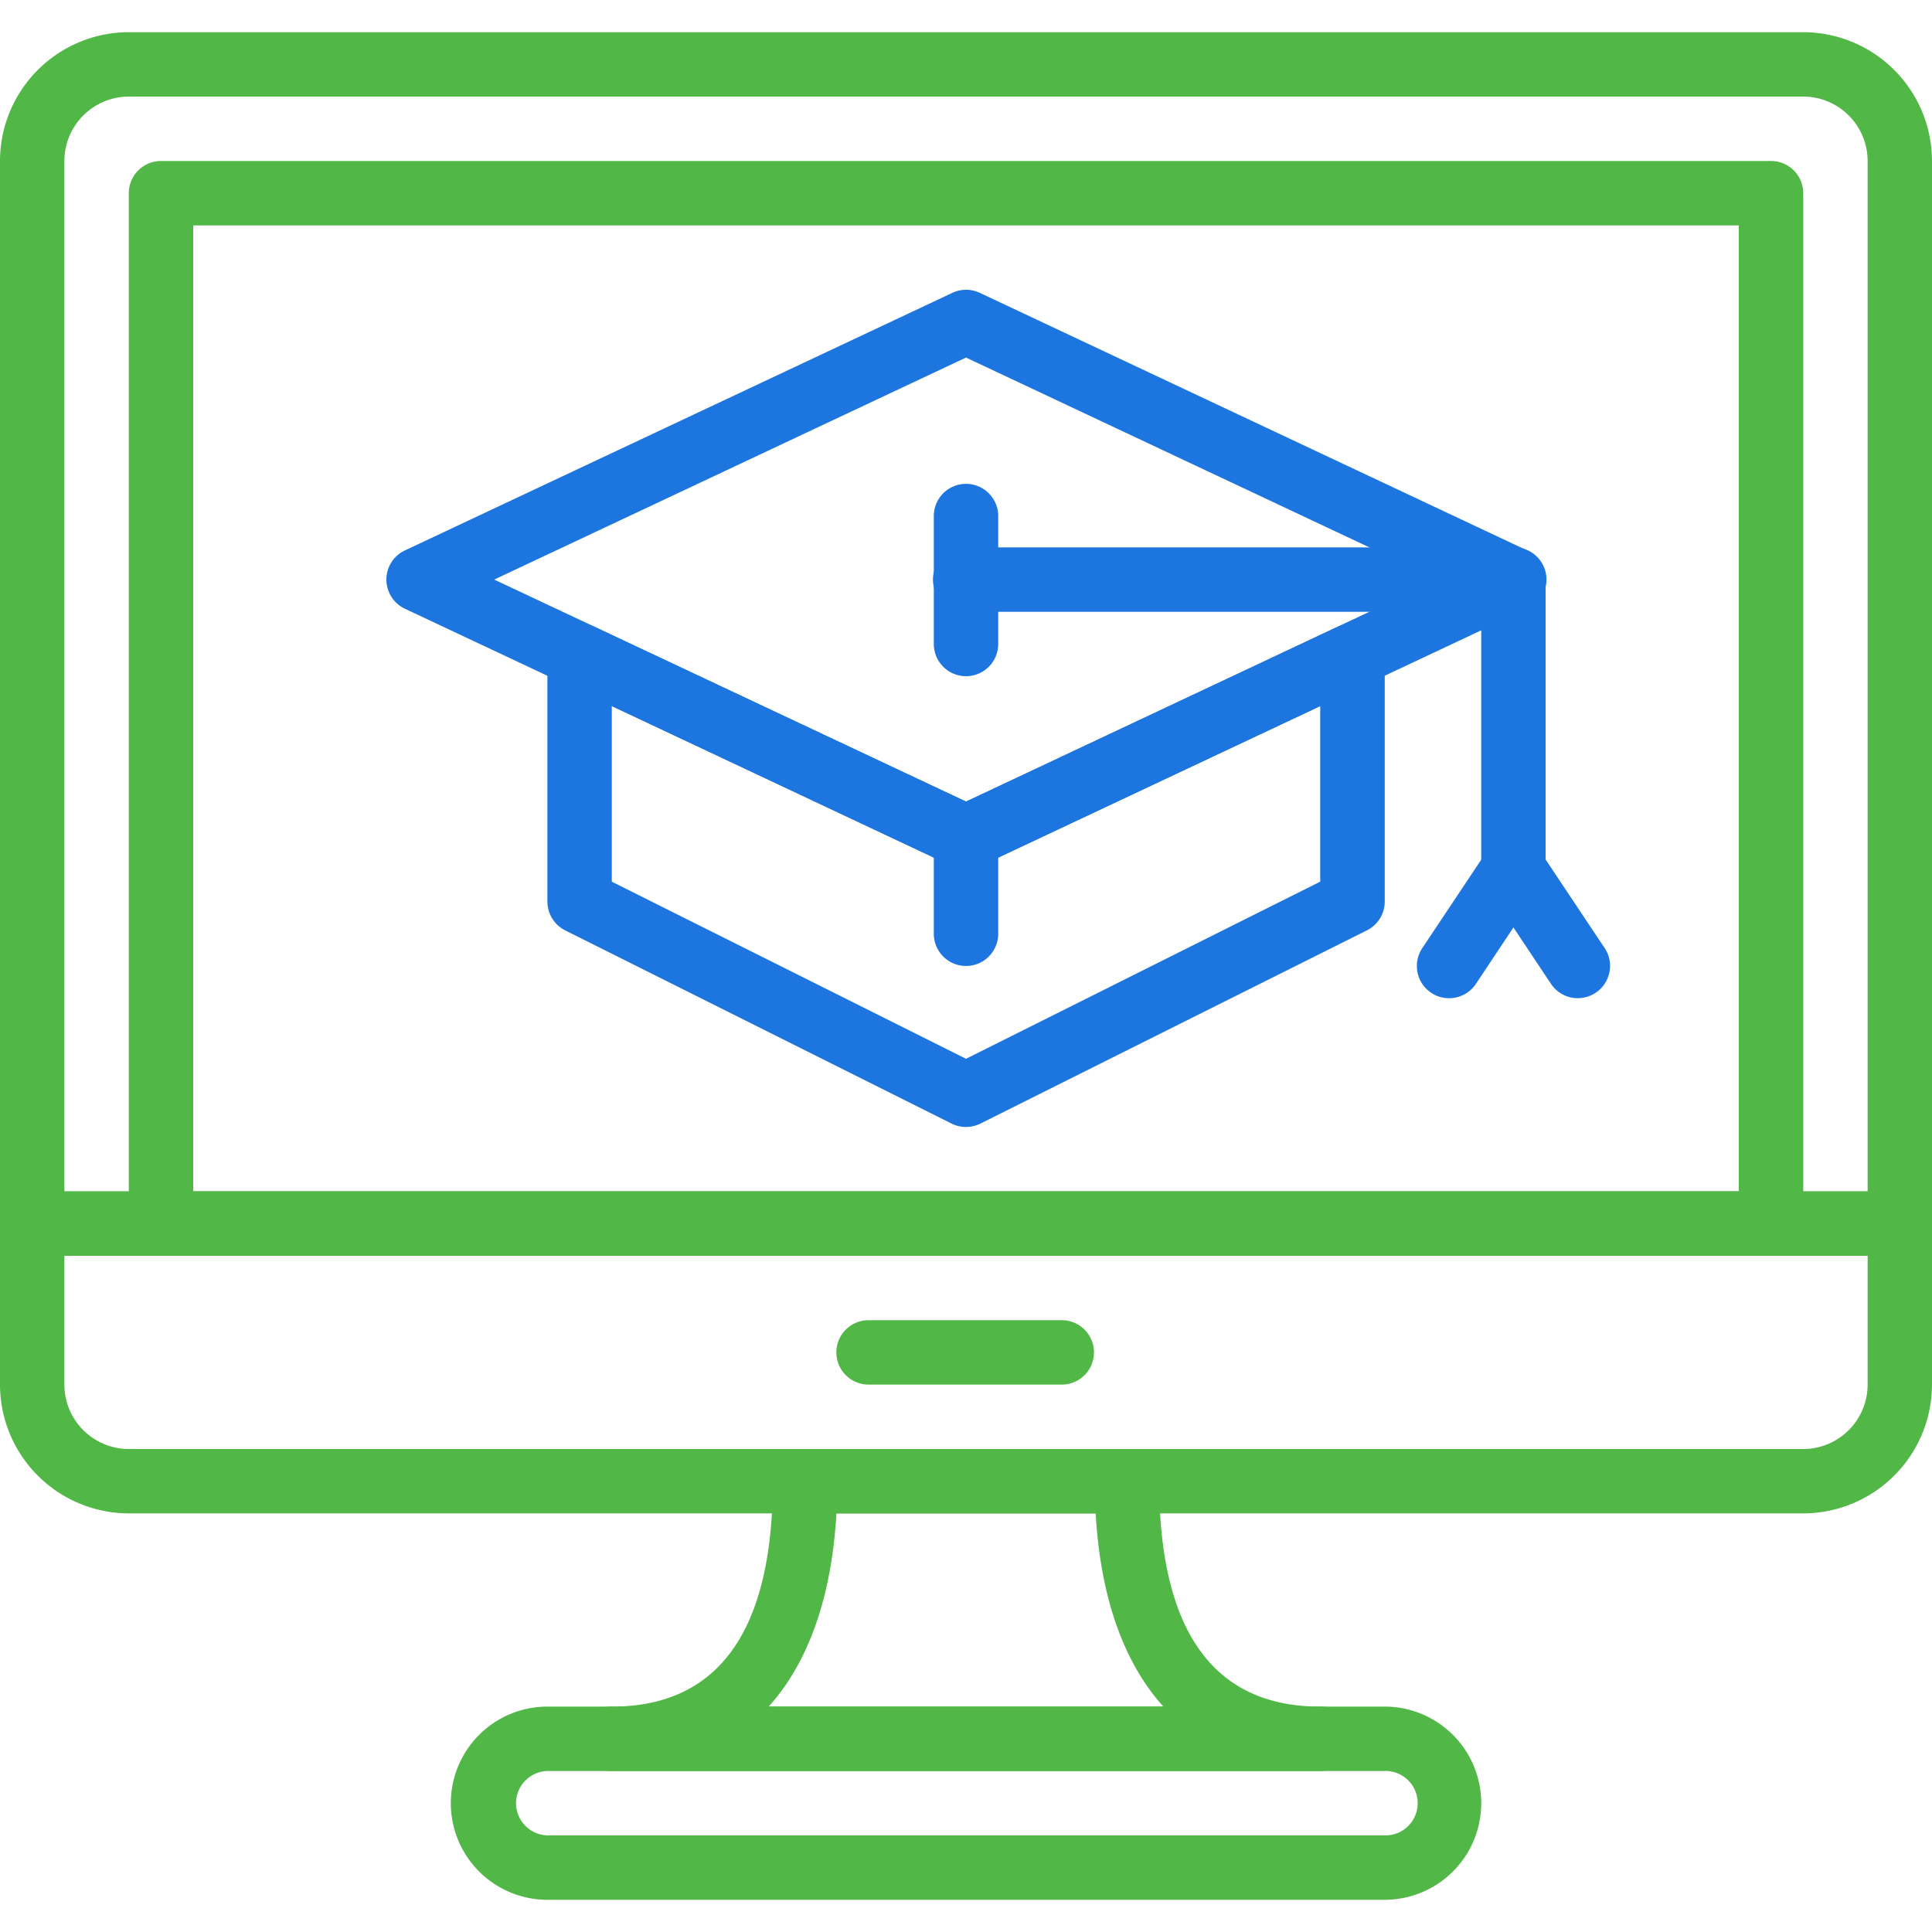
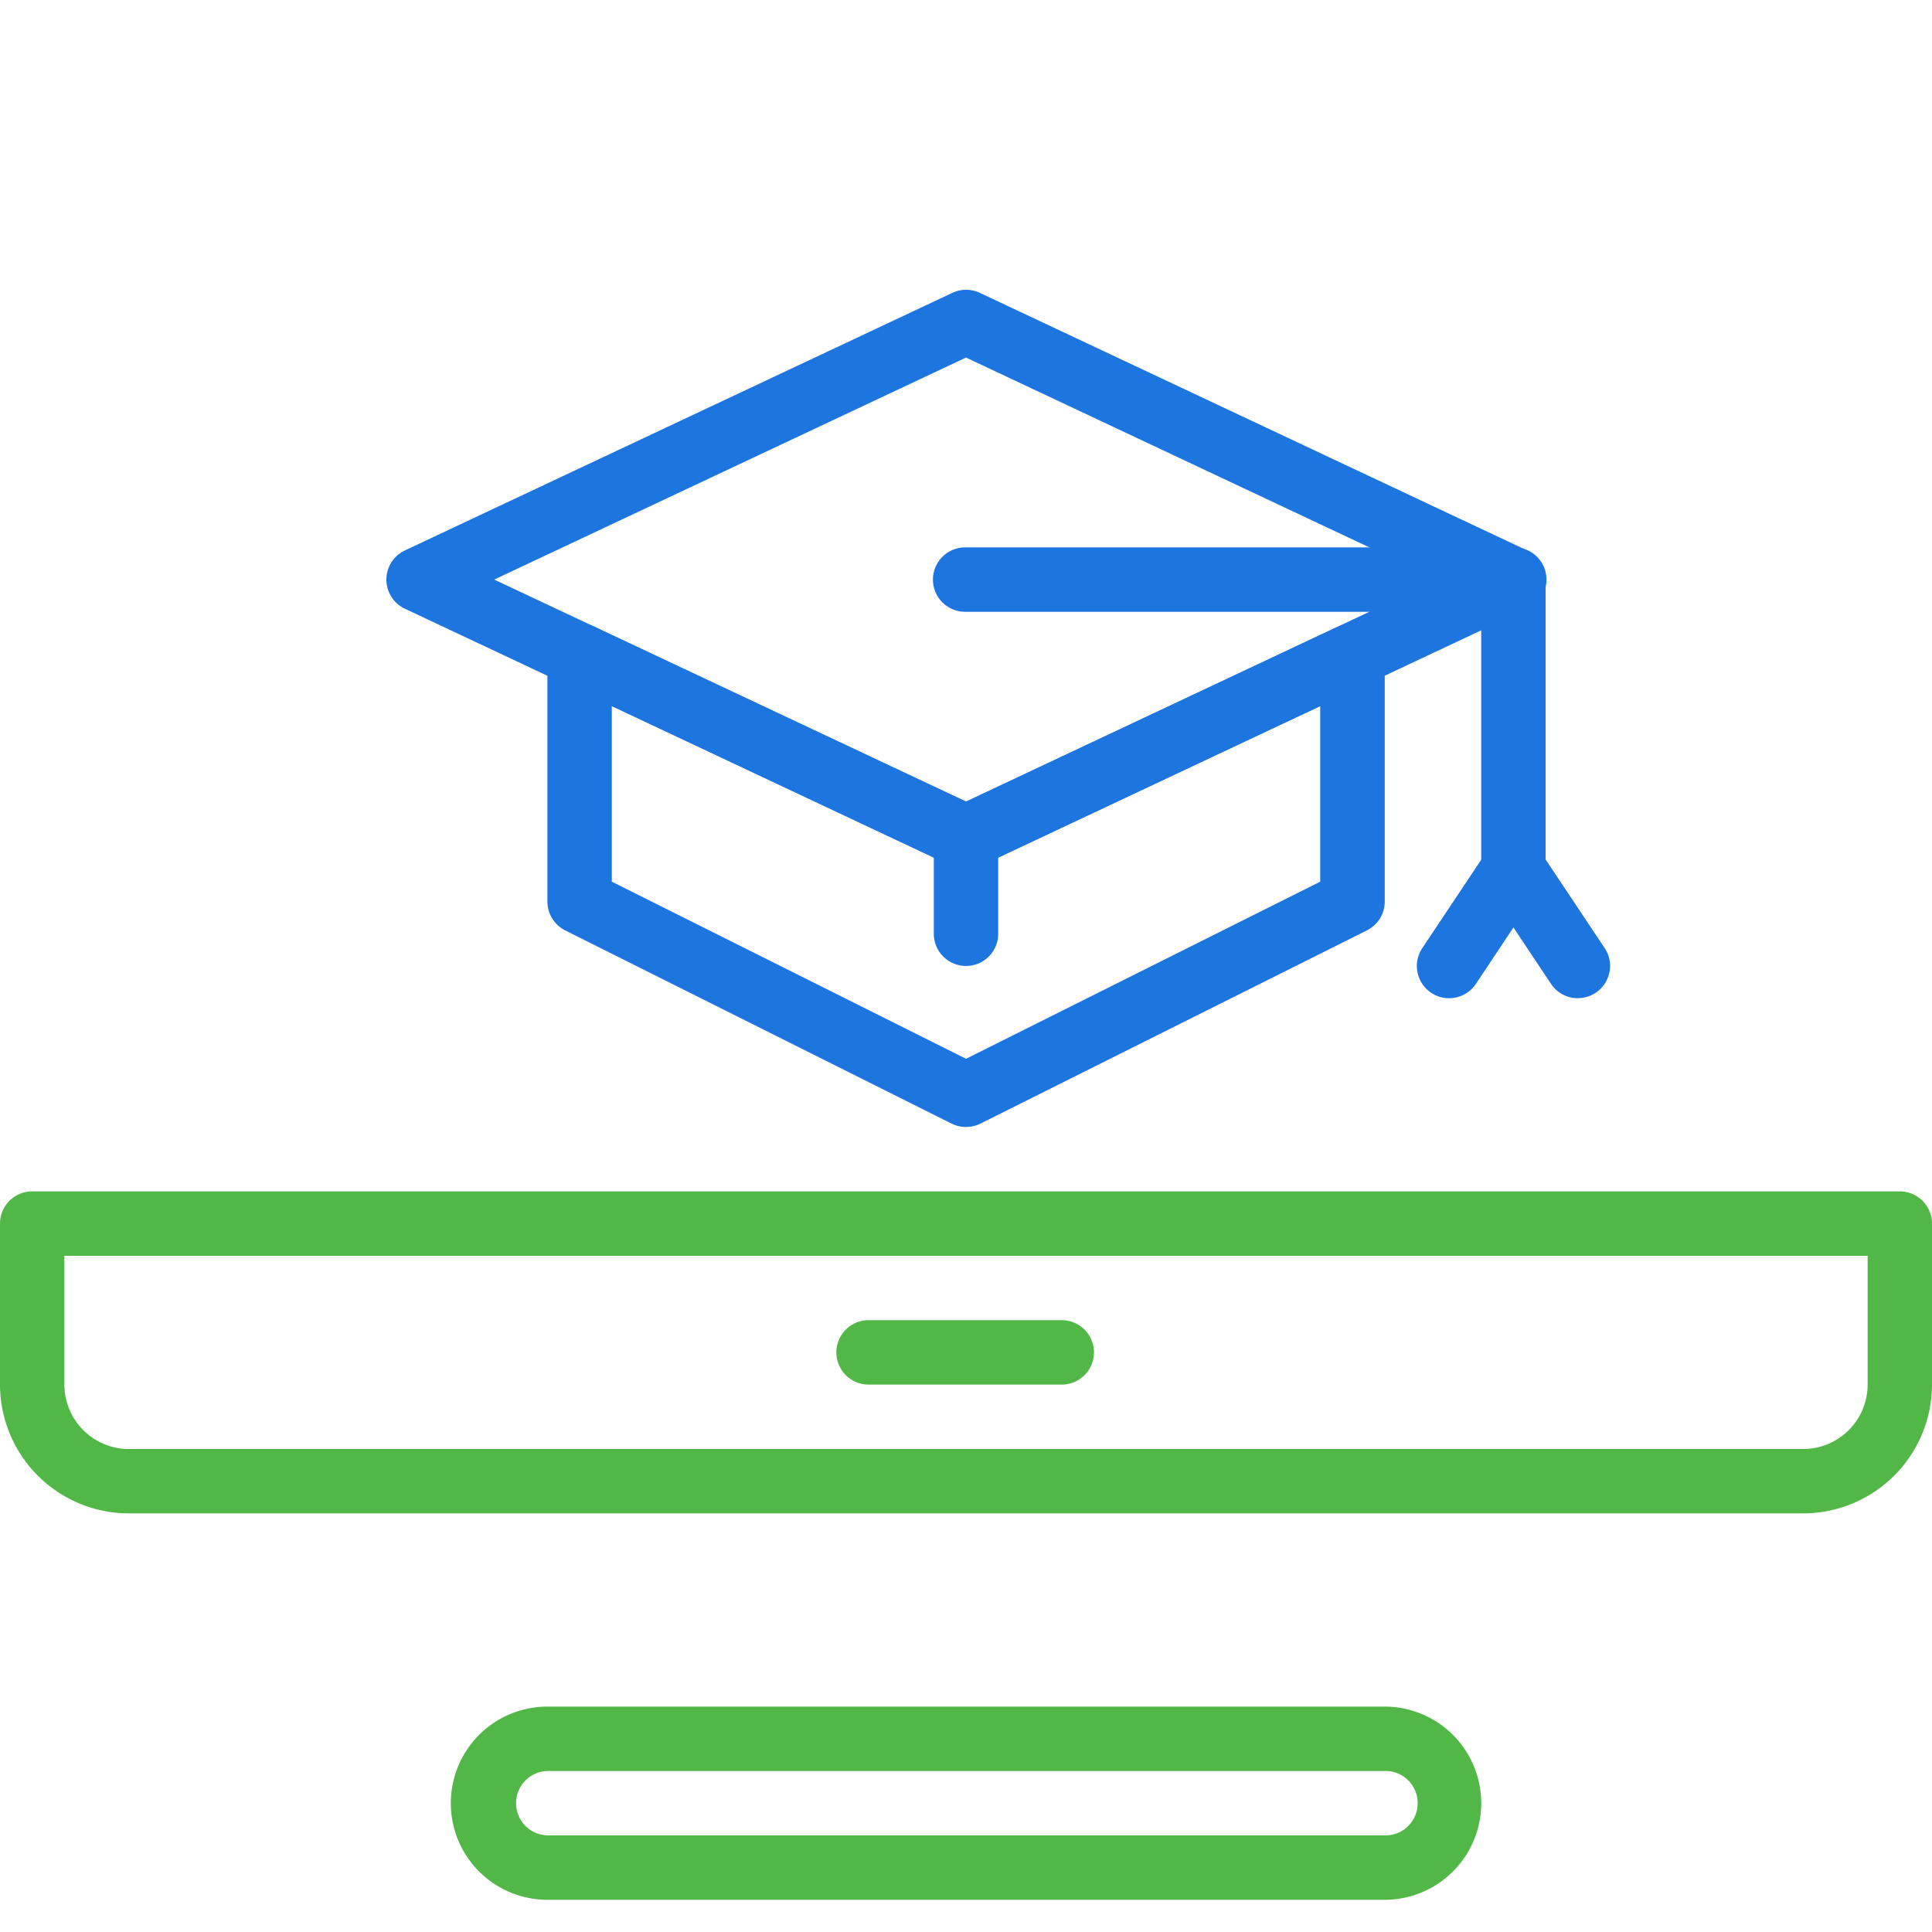
<svg xmlns="http://www.w3.org/2000/svg" width="85" height="85" viewBox="0 0 85 85">
  <g id="Group_3952" data-name="Group 3952" transform="translate(-17095.5 -5685.5)">
    <g id="Component_127_255" data-name="Component 127 – 255" transform="translate(17095.5 5685.5)">
      <g id="Path_6841" data-name="Path 6841" fill="none" opacity="0">
-         <path d="M11.333,0H73.667A11.333,11.333,0,0,1,85,11.333V73.667A11.333,11.333,0,0,1,73.667,85H11.333A11.333,11.333,0,0,1,0,73.667V11.333A11.333,11.333,0,0,1,11.333,0Z" stroke="none" />
        <path d="M 11.333 1 C 5.636 1 1 5.636 1 11.333 L 1 73.667 C 1 79.364 5.636 84 11.333 84 L 73.667 84 C 79.364 84 84 79.364 84 73.667 L 84 11.333 C 84 5.636 79.364 1 73.667 1 L 11.333 1 M 11.333 0 L 73.667 0 C 79.926 0 85 5.074 85 11.333 L 85 73.667 C 85 79.926 79.926 85 73.667 85 L 11.333 85 C 5.074 85 0 79.926 0 73.667 L 0 11.333 C 0 5.074 5.074 0 11.333 0 Z" stroke="none" fill="#bb2020" />
      </g>
    </g>
    <g id="online-course" transform="translate(17095.5 5686.916)">
      <path id="Path_6610" data-name="Path 6610" d="M37.5,33.5a1.425,1.425,0,0,1-.6-.135L12.813,22.032a1.417,1.417,0,0,1,0-2.564L36.9,8.135a1.417,1.417,0,0,1,1.207,0L62.187,19.468a1.417,1.417,0,0,1,0,2.564L38.1,33.366a1.425,1.425,0,0,1-.6.135ZM16.744,20.75,37.5,30.518,58.256,20.75,37.5,10.982Z" transform="translate(5 3.333)" fill="#1d75e0" />
      <path id="Path_6611" data-name="Path 6611" d="M35.417,40.52a1.419,1.419,0,0,1-.633-.149l-17-8.5A1.418,1.418,0,0,1,17,30.6V19.77a1.417,1.417,0,0,1,2.019-1.282l16.4,7.717,16.4-7.717a1.418,1.418,0,0,1,2.02,1.282V30.6a1.418,1.418,0,0,1-.783,1.268l-17,8.5a1.419,1.419,0,0,1-.633.149ZM19.833,29.727l15.584,7.792L51,29.727V22L36.02,29.052a1.417,1.417,0,0,1-1.207,0L19.833,22Z" transform="translate(7.084 7.647)" fill="#1d75e0" />
      <path id="Path_6612" data-name="Path 6612" d="M54.5,18.833H30.417a1.417,1.417,0,1,1,0-2.833H54.5a1.417,1.417,0,1,1,0,2.833Z" transform="translate(12.084 6.667)" fill="#1d75e0" />
      <path id="Path_6613" data-name="Path 6613" d="M47.417,31.583A1.417,1.417,0,0,1,46,30.167V17.417a1.417,1.417,0,0,1,2.833,0v12.75A1.417,1.417,0,0,1,47.417,31.583Z" transform="translate(19.167 6.667)" fill="#1d75e0" />
-       <path id="Path_6614" data-name="Path 6614" d="M30.417,22.5A1.417,1.417,0,0,1,29,21.083V15.417a1.417,1.417,0,0,1,2.833,0v5.667A1.417,1.417,0,0,1,30.417,22.5Z" transform="translate(12.084 5.834)" fill="#1d75e0" />
      <path id="Path_6615" data-name="Path 6615" d="M45.415,32.084a1.417,1.417,0,0,1-1.177-2.2l2.833-4.25A1.417,1.417,0,1,1,49.429,27.2L46.6,31.453A1.416,1.416,0,0,1,45.415,32.084Z" transform="translate(18.334 10.417)" fill="#1d75e0" />
      <path id="Path_6616" data-name="Path 6616" d="M50.251,32.084a1.416,1.416,0,0,1-1.18-.63L46.238,27.2A1.417,1.417,0,0,1,48.6,25.631l2.833,4.25a1.417,1.417,0,0,1-1.177,2.2Z" transform="translate(19.167 10.417)" fill="#1d75e0" />
      <path id="Path_6617" data-name="Path 6617" d="M30.417,31.083A1.417,1.417,0,0,1,29,29.667v-4.25a1.417,1.417,0,1,1,2.833,0v4.25A1.417,1.417,0,0,1,30.417,31.083Z" transform="translate(12.084 10)" fill="#1d75e0" />
-       <path id="Path_6618" data-name="Path 6618" d="M83.584,53.834H1.417A1.417,1.417,0,0,1,0,52.417V5.668A5.675,5.675,0,0,1,5.668,0H79.333A5.675,5.675,0,0,1,85,5.668V52.417A1.417,1.417,0,0,1,83.584,53.834ZM2.833,51H82.168V5.668a2.837,2.837,0,0,0-2.835-2.835H5.668A2.837,2.837,0,0,0,2.833,5.668Z" transform="translate(0 0)" fill="#51b747" />
      <path id="Path_6619" data-name="Path 6619" d="M79.333,50.167H5.668A5.675,5.675,0,0,1,0,44.5V37.417A1.417,1.417,0,0,1,1.417,36H83.584A1.417,1.417,0,0,1,85,37.417V44.5A5.675,5.675,0,0,1,79.333,50.167ZM2.833,38.833V44.5a2.837,2.837,0,0,0,2.835,2.835H79.333A2.837,2.837,0,0,0,82.168,44.5V38.833Z" transform="translate(0 15)" fill="#51b747" />
      <path id="Path_6620" data-name="Path 6620" d="M35.917,42.833h-8.5a1.417,1.417,0,1,1,0-2.833h8.5a1.417,1.417,0,0,1,0,2.833Z" transform="translate(10.834 16.667)" fill="#51b747" />
-       <path id="Path_6621" data-name="Path 6621" d="M76.251,52.167H5.417A1.417,1.417,0,0,1,4,50.75V5.417A1.417,1.417,0,0,1,5.417,4H76.251a1.417,1.417,0,0,1,1.417,1.417V50.75A1.417,1.417,0,0,1,76.251,52.167ZM6.833,49.334h68V6.833h-68Z" transform="translate(1.667 1.667)" fill="#51b747" />
      <path id="Path_6622" data-name="Path 6622" d="M55.084,60.5H18.25a4.25,4.25,0,1,1,0-8.5H55.084a4.25,4.25,0,1,1,0,8.5ZM18.25,54.833a1.417,1.417,0,0,0,0,2.833H55.084a1.417,1.417,0,1,0,0-2.833Z" transform="translate(5.834 21.667)" fill="#51b747" />
-       <path id="Path_6623" data-name="Path 6623" d="M50.584,58.167H19.417a1.417,1.417,0,1,1,0-2.833c4.7,0,7.083-3.336,7.083-9.917A1.417,1.417,0,0,1,27.917,44H42.084A1.417,1.417,0,0,1,43.5,45.417c0,6.58,2.383,9.917,7.083,9.917a1.417,1.417,0,1,1,0,2.833ZM26.317,55.333H43.684c-1.745-1.932-2.772-4.81-2.978-8.5H29.3C29.088,50.524,28.063,53.4,26.317,55.333Z" transform="translate(7.5 18.334)" fill="#51b747" />
    </g>
  </g>
</svg>